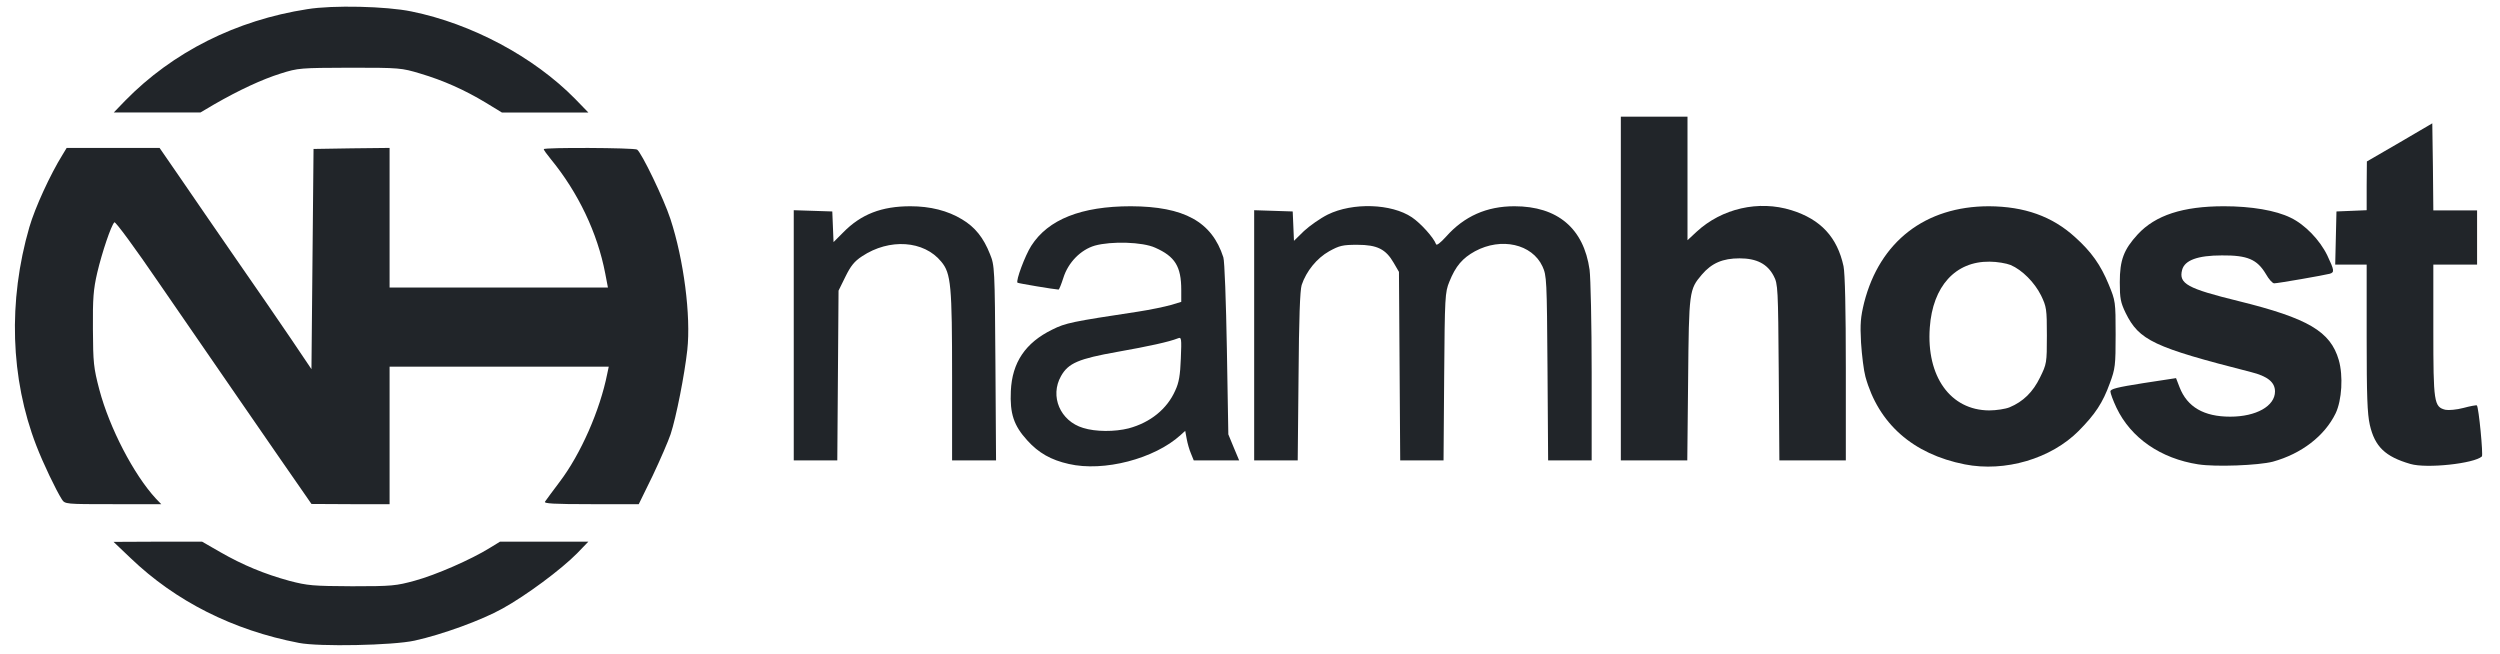
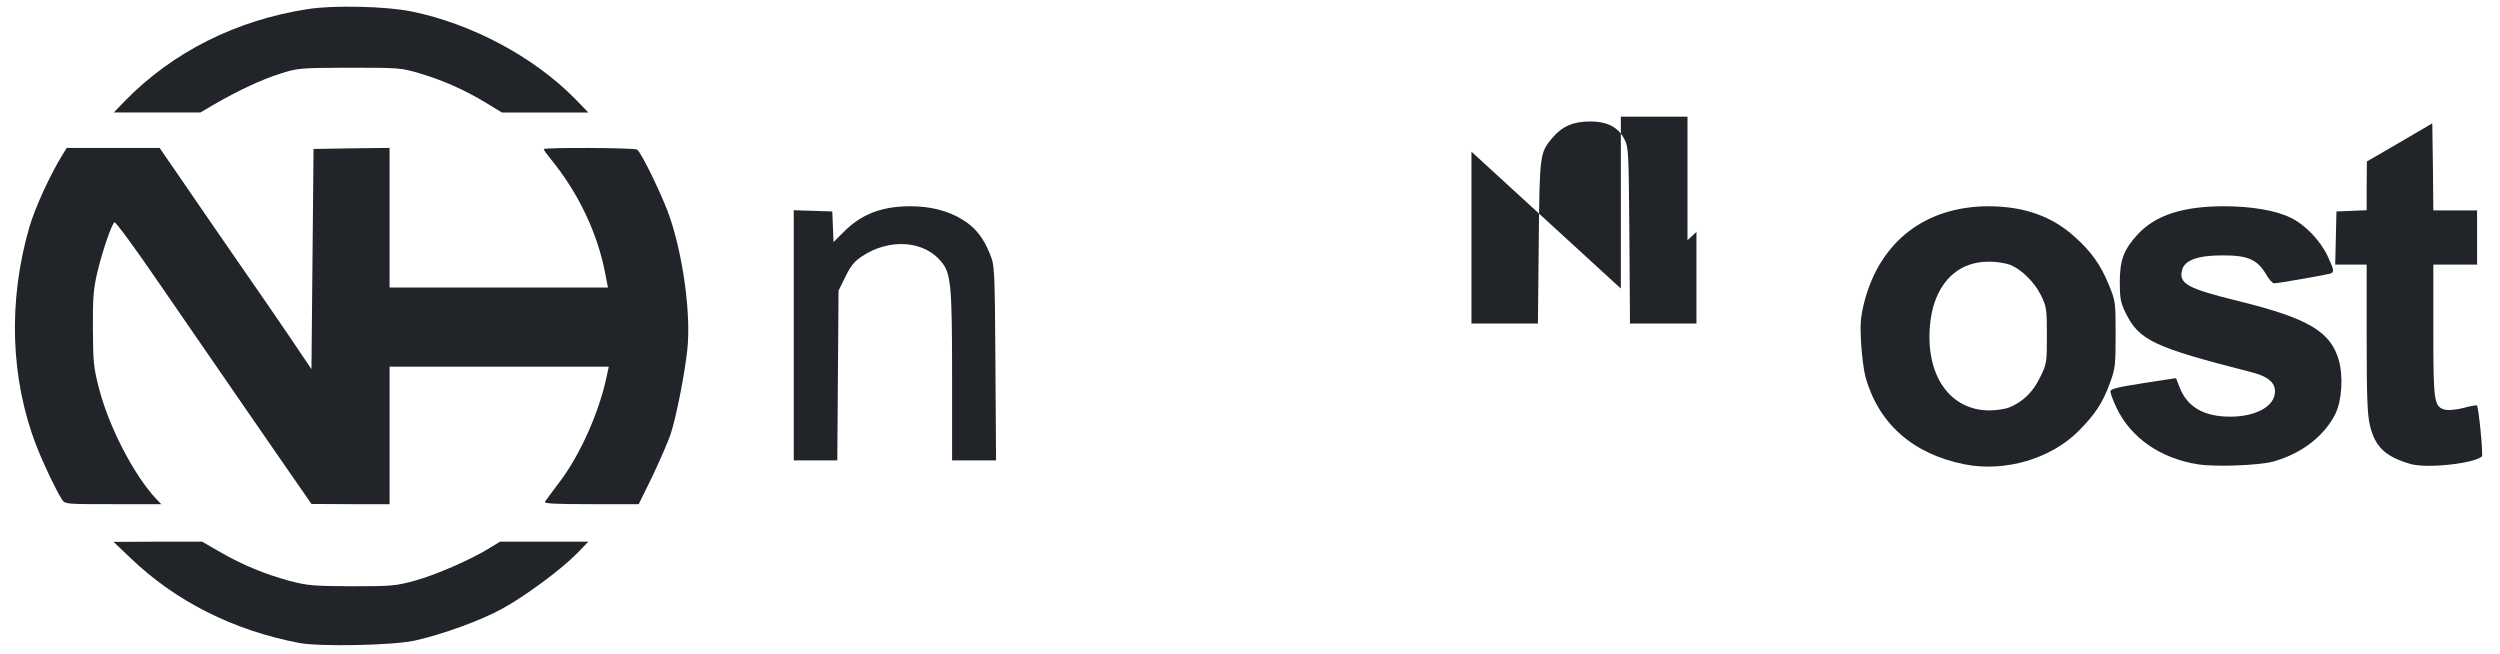
<svg xmlns="http://www.w3.org/2000/svg" version="1.0" width="1200px" height="314px" viewBox="0 0 12000 3140" preserveAspectRatio="xMidYMid meet">
  <g id="layer101" fill="#212529" stroke="none">
    <path d="M1435 3086 c-317 -61 -592 -200 -808 -407 l-82 -78 212 -1 213 0 87 50 c110 63 212 105 332 138 88 23 113 25 301 26 192 0 211 -2 302 -27 99 -27 269 -101 359 -157 l49 -30 212 0 212 0 -54 56 c-77 78 -244 202 -358 265 -100 56 -290 125 -422 154 -104 23 -458 30 -555 11z" />
    <path d="M297 2397 c-28 -44 -90 -173 -123 -259 -124 -321 -136 -693 -33 -1048 27 -93 100 -252 159 -347 l20 -33 223 0 223 0 100 145 c54 80 175 254 267 388 92 133 212 306 265 385 l97 144 5 -529 5 -528 183 -3 182 -2 0 335 0 335 524 0 524 0 -13 -68 c-37 -193 -129 -387 -261 -548 -19 -23 -34 -44 -34 -48 0 -9 433 -7 448 2 21 14 128 235 160 333 64 195 99 465 81 629 -13 118 -53 322 -80 404 -11 33 -50 123 -86 199 l-67 137 -229 0 c-180 0 -227 -3 -221 -12 5 -7 36 -50 71 -96 100 -132 193 -342 228 -519 l7 -33 -526 0 -526 0 0 330 0 330 -187 0 -188 -1 -29 -42 c-89 -127 -527 -763 -704 -1020 -112 -164 -208 -295 -213 -290 -16 16 -59 144 -82 241 -19 82 -22 124 -21 272 1 162 3 184 31 291 49 184 165 407 271 522 l26 27 -231 0 c-229 0 -231 0 -246 -23z" />
-     <path d="M5130 2227 c-85 -19 -145 -53 -199 -113 -65 -71 -84 -129 -79 -237 6 -137 70 -232 199 -295 64 -32 94 -38 411 -86 59 -9 130 -24 158 -32 l50 -15 0 -57 c0 -113 -30 -161 -125 -203 -61 -28 -211 -32 -290 -10 -68 20 -128 81 -151 155 -10 31 -20 56 -23 56 -21 -1 -194 -30 -197 -33 -9 -9 36 -130 66 -177 81 -127 241 -190 478 -190 256 1 389 74 444 245 6 16 13 215 17 440 l7 410 26 63 26 62 -109 0 -109 0 -13 -32 c-8 -18 -17 -50 -21 -72 l-7 -38 -22 20 c-125 114 -369 178 -537 139z m288 -171 c104 -28 184 -93 223 -181 18 -38 24 -74 27 -154 4 -98 3 -104 -14 -97 -43 17 -139 38 -291 65 -186 33 -235 54 -270 116 -55 97 -4 216 106 249 60 19 152 19 219 2z" />
    <path d="M9431 2229 c-249 -49 -415 -196 -477 -421 -8 -29 -17 -102 -21 -163 -5 -92 -2 -123 15 -193 75 -293 294 -462 599 -462 170 1 303 48 413 148 78 70 123 133 162 228 32 78 33 81 33 239 0 150 -2 165 -28 235 -34 94 -70 148 -149 228 -133 134 -354 199 -547 161z m215 -274 c65 -27 112 -73 146 -143 32 -65 33 -69 33 -202 0 -127 -2 -138 -28 -192 -31 -62 -90 -122 -146 -146 -20 -8 -65 -16 -101 -16 -164 -2 -273 118 -287 316 -17 235 99 397 285 398 34 0 79 -7 98 -15z" />
    <path d="M10552 2229 c-181 -28 -324 -127 -393 -272 -16 -34 -29 -69 -29 -78 0 -12 31 -20 158 -40 l157 -24 17 44 c37 95 117 141 243 141 125 0 215 -51 215 -121 0 -44 -35 -73 -115 -93 -467 -119 -537 -152 -602 -284 -24 -50 -28 -69 -28 -147 0 -107 19 -157 86 -230 85 -92 217 -135 414 -135 132 0 249 20 320 55 69 33 140 107 176 181 34 72 35 81 12 88 -26 7 -249 46 -267 46 -8 0 -26 -20 -40 -45 -42 -70 -88 -90 -211 -89 -116 0 -179 23 -191 70 -17 66 26 89 270 149 336 83 442 146 482 283 22 76 15 193 -15 256 -53 109 -164 194 -301 232 -69 18 -275 26 -358 13z" />
    <path d="M11570 2227 c-121 -35 -171 -83 -195 -188 -12 -54 -15 -139 -15 -418 l0 -351 -75 0 -76 0 3 -127 3 -128 73 -3 72 -3 0 -117 1 -117 157 -91 157 -92 3 209 2 209 105 0 105 0 0 130 0 130 -105 0 -105 0 0 315 c0 347 3 368 58 382 15 3 53 0 87 -9 33 -9 62 -14 64 -12 9 9 31 238 24 245 -37 34 -265 59 -343 36z" />
    <path d="M3810 1610 l0 -601 93 3 92 3 3 74 3 73 46 -46 c86 -88 185 -126 323 -126 95 0 179 21 248 63 62 37 103 88 134 167 22 54 23 66 26 523 l3 467 -105 0 -106 0 0 -397 c0 -443 -5 -501 -52 -557 -83 -102 -249 -113 -380 -26 -37 24 -55 47 -80 98 l-33 67 -3 407 -3 408 -105 0 -104 0 0 -600z" />
-     <path d="M6020 1610 l0 -601 93 3 92 3 3 70 3 71 48 -47 c27 -25 78 -61 114 -79 120 -59 306 -53 404 13 43 29 104 97 116 129 2 8 20 -5 48 -36 87 -98 195 -146 328 -146 207 0 333 106 361 305 5 39 10 260 10 493 l0 422 -104 0 -105 0 -3 -442 c-3 -427 -4 -445 -24 -489 -50 -108 -198 -141 -324 -73 -60 33 -93 71 -123 146 -21 51 -22 71 -25 456 l-3 402 -104 0 -104 0 -3 -452 -3 -453 -25 -43 c-38 -66 -79 -87 -175 -87 -71 0 -86 4 -135 31 -59 33 -110 96 -132 162 -8 26 -13 160 -15 440 l-4 402 -105 0 -104 0 0 -600z" />
-     <path d="M7780 1385 l0 -825 160 0 160 0 0 296 0 297 43 -40 c122 -113 299 -153 456 -104 141 44 220 130 250 269 7 35 11 205 11 492 l0 440 -159 0 -160 0 -3 -422 c-3 -406 -4 -425 -24 -463 -30 -58 -82 -85 -164 -85 -81 0 -134 23 -181 78 -61 72 -62 78 -66 505 l-4 387 -160 0 -159 0 0 -825z" />
+     <path d="M7780 1385 l0 -825 160 0 160 0 0 296 0 297 43 -40 l0 440 -159 0 -160 0 -3 -422 c-3 -406 -4 -425 -24 -463 -30 -58 -82 -85 -164 -85 -81 0 -134 23 -181 78 -61 72 -62 78 -66 505 l-4 387 -160 0 -159 0 0 -825z" />
    <path d="M600 484 c230 -235 534 -387 875 -440 122 -20 380 -14 500 11 290 59 587 218 785 419 l64 66 -207 0 -208 0 -77 -47 c-103 -62 -204 -107 -315 -140 -90 -27 -98 -28 -337 -28 -238 1 -248 1 -333 28 -89 28 -199 79 -319 148 l-66 39 -208 0 -208 0 54 -56z" />
  </g>
</svg>